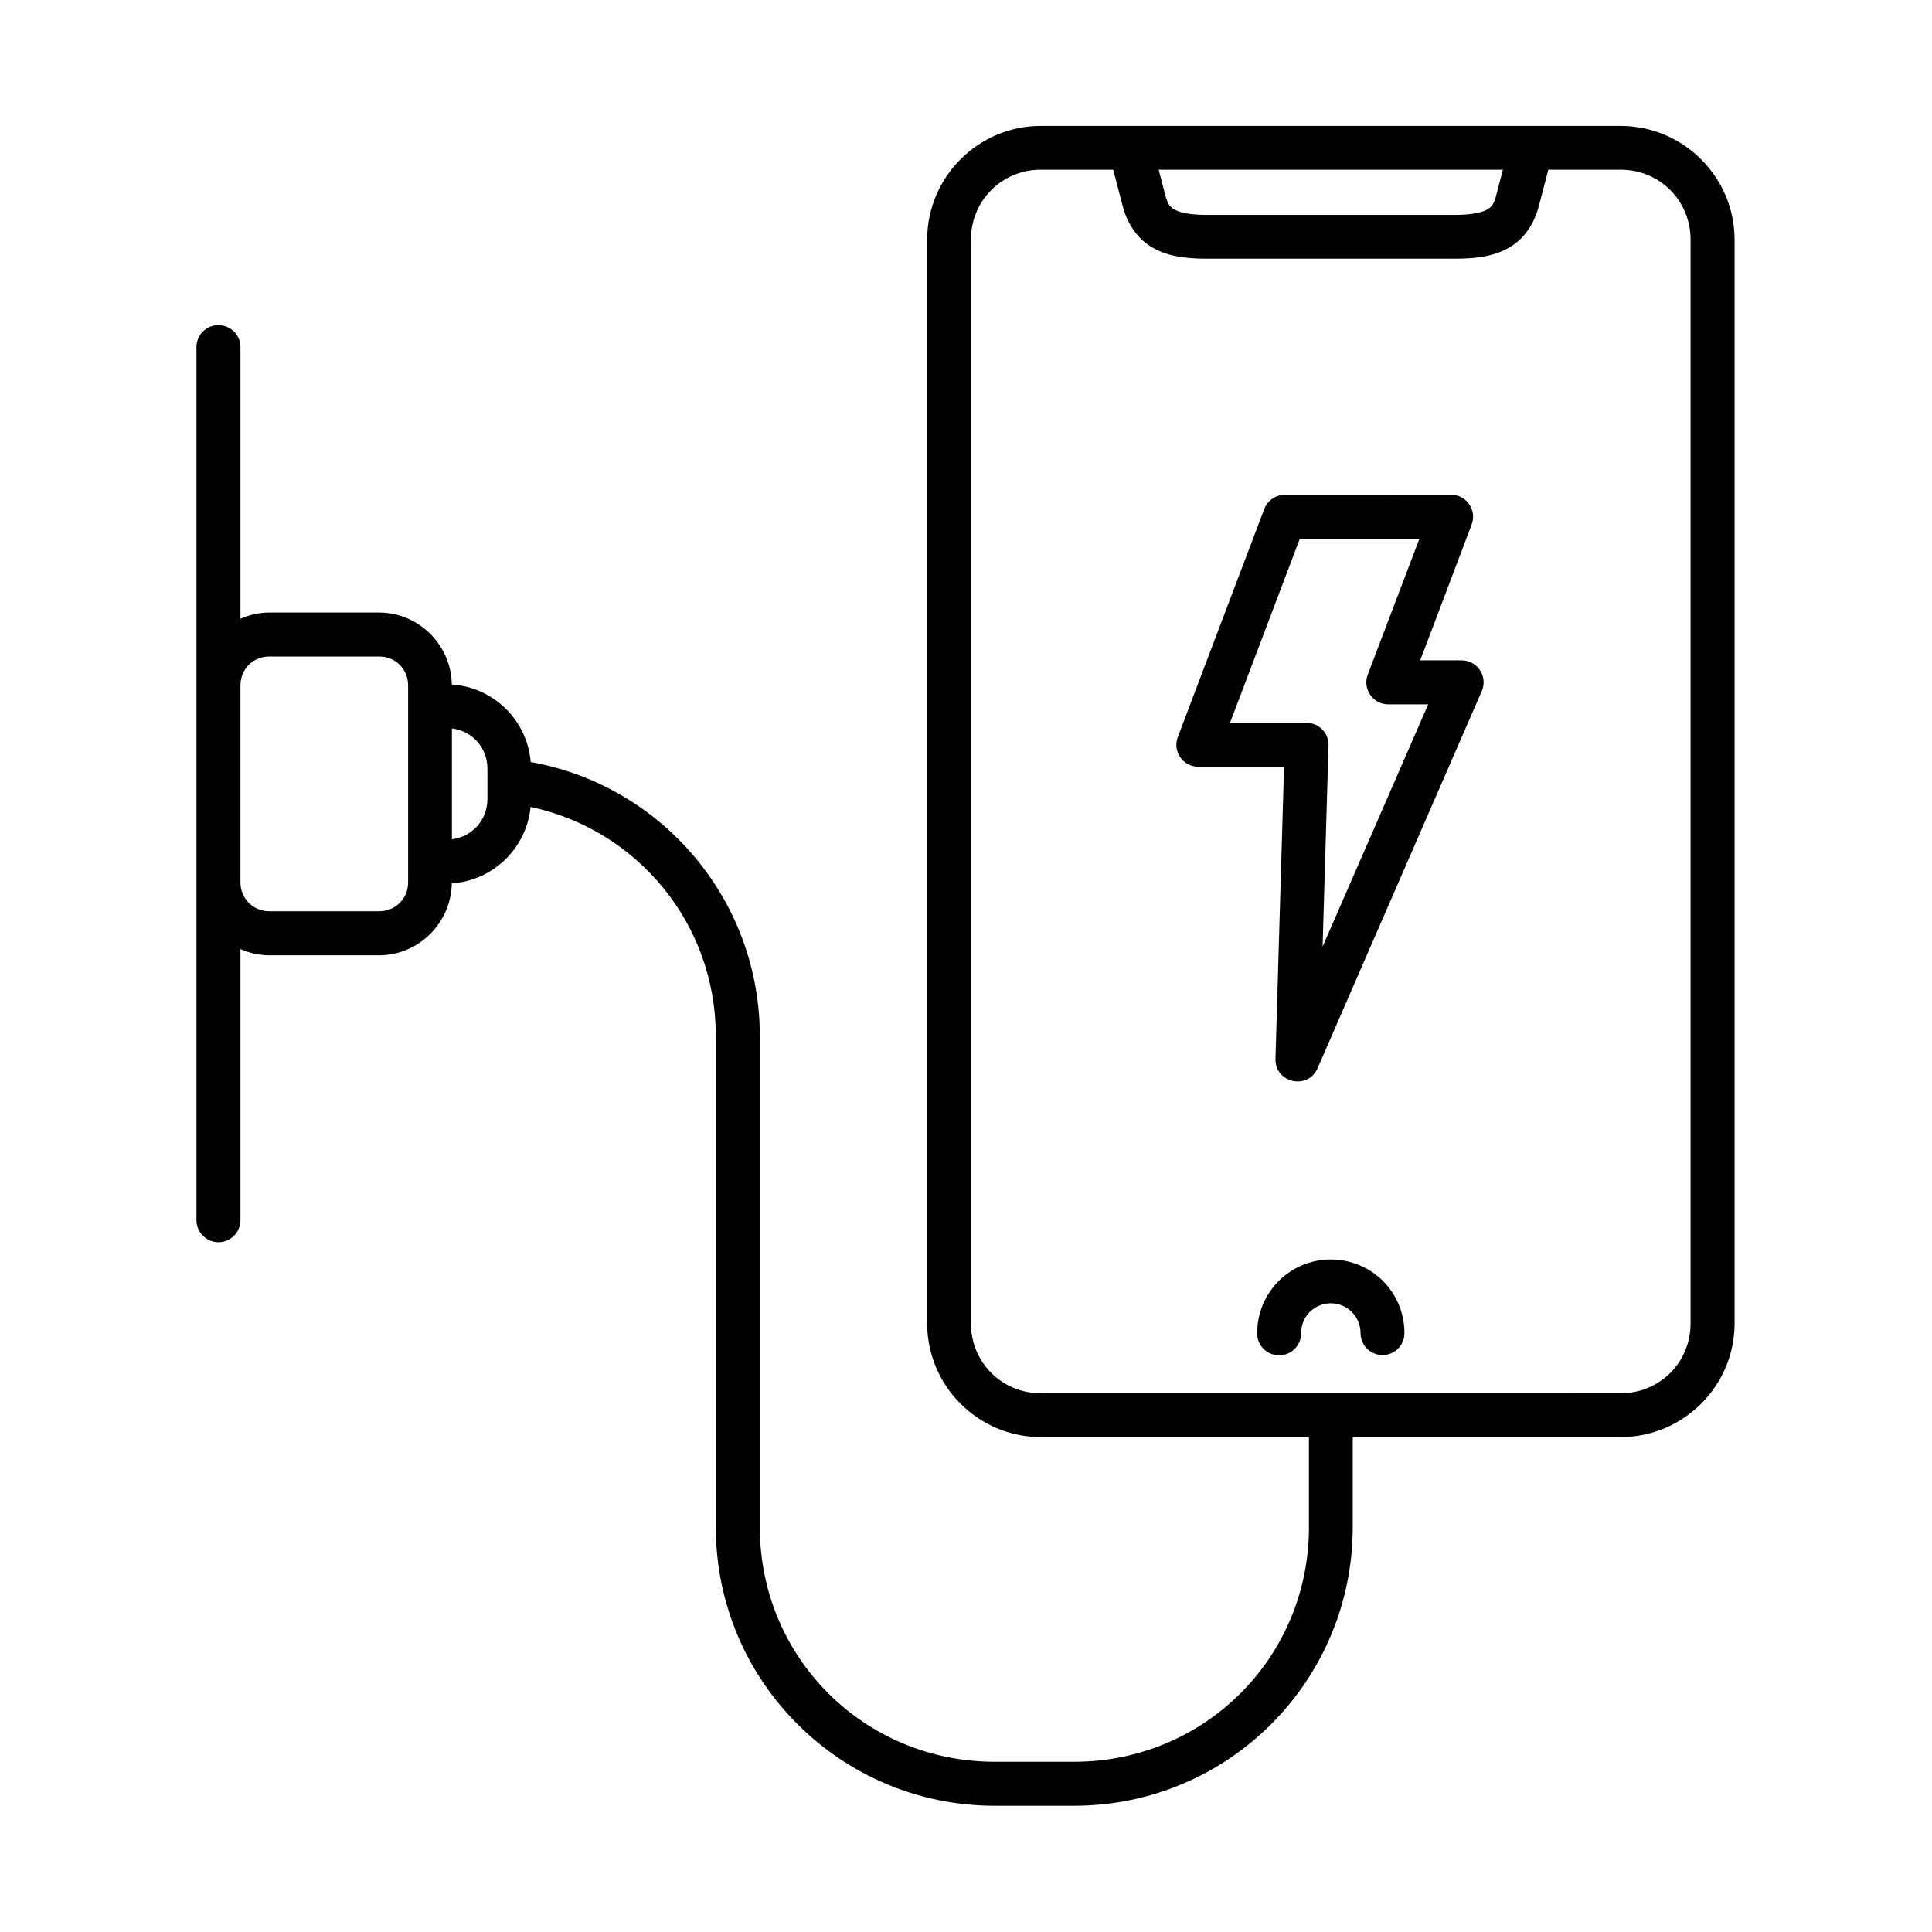
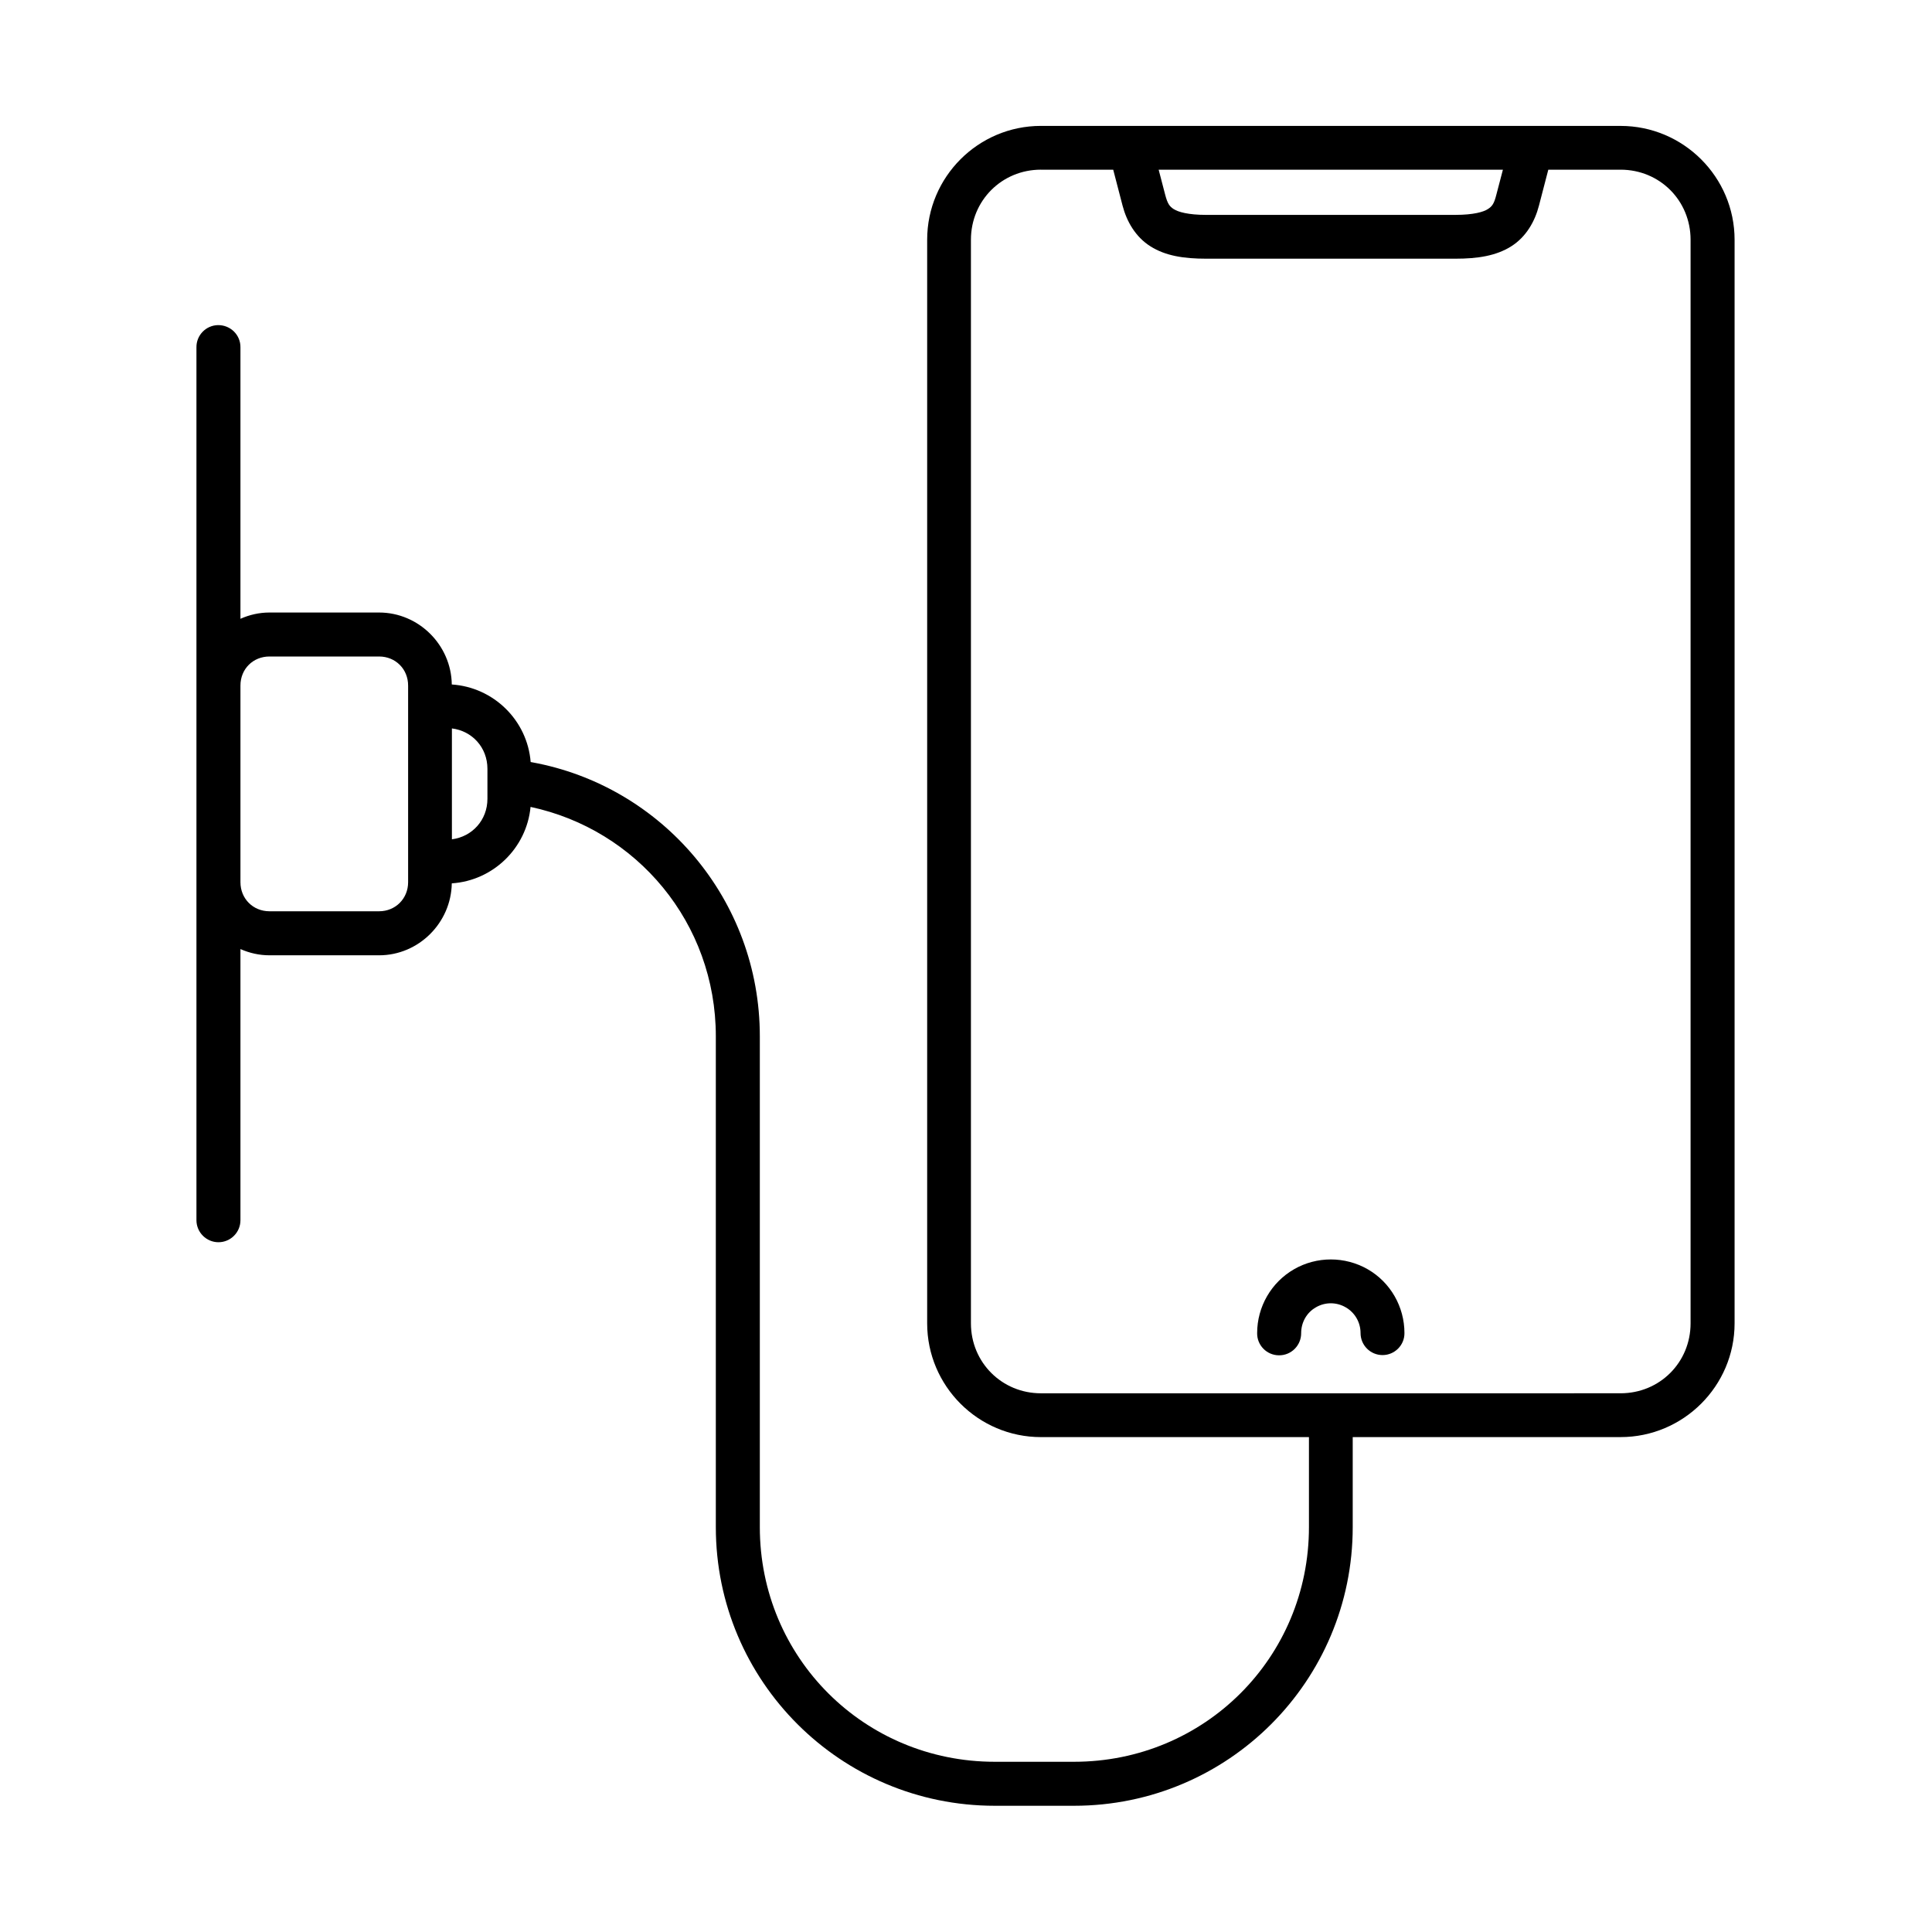
<svg xmlns="http://www.w3.org/2000/svg" fill="#000000" width="800px" height="800px" version="1.1" viewBox="144 144 512 512">
  <g>
    <path d="m263.76 337.04c5.391 0.672 9.414 5.07 9.414 10.703v7.953c0 5.625-4.023 10.031-9.414 10.73zm-48.344-19.062h29.043c4.344 0 7.695 3.32 7.695 7.695v52.129c0 4.344-3.352 7.695-7.695 7.695h-29.043c-4.371 0-7.695-3.359-7.695-7.695v-52.129c0-4.375 3.324-7.695 7.695-7.695zm235.64-129.01h91.23l-1.727 6.586c-0.609 2.457-1.137 3.152-2.301 3.879-1.137 0.727-3.734 1.512-8.57 1.512l-66.012 0.004c-4.836 0-7.434-0.785-8.598-1.512-1.137-0.734-1.664-1.422-2.305-3.879zm-31.199 0h19.156l2.473 9.504c1.082 4.172 3.41 8.309 7.406 10.816 3.965 2.508 8.805 3.269 14.785 3.269h66.012c5.949 0 10.789-0.762 14.785-3.269 3.992-2.508 6.297-6.644 7.371-10.816l2.473-9.504h19.156c10.379 0 18.547 8.191 18.547 18.566v287.16c0 10.344-8.16 18.539-18.547 18.539l-153.62 0.004c-10.352 0-18.547-8.195-18.547-18.539v-287.16c0-10.387 8.195-18.574 18.547-18.574zm0-11.605c-16.621 0-30.148 13.523-30.148 30.18v287.16c0 16.609 13.531 30.145 30.148 30.145h71.027v23.852c0 34.578-27.664 62.188-62.25 62.188h-21.023c-34.578 0-62.25-27.613-62.25-62.188v-130.07c0-36.207-25.945-66.352-60.406-72.625-0.117-0.027-0.203-0.027-0.324-0.055-0.875-11.055-9.824-19.828-20.902-20.555-0.141-10.469-8.773-19.07-19.27-19.07h-29.043c-2.738 0-5.336 0.609-7.695 1.664v-71.906c0.062-3.293-2.625-5.949-5.922-5.922-3.203 0.035-5.801 2.688-5.738 5.922v231.29c0 3.207 2.625 5.832 5.828 5.832 3.234 0 5.832-2.625 5.832-5.832v-71.859c2.363 1.043 4.961 1.652 7.695 1.652h29.043c10.496 0 19.094-8.598 19.27-19.066 10.965-0.723 19.828-9.348 20.875-20.258 28.129 6 49.098 30.73 49.098 60.789v130.07c0 40.82 33.09 73.848 73.91 73.848h21.02c40.82 0 73.852-33.027 73.852-73.848v-23.852l70.992-0.004c16.621 0 30.207-13.531 30.207-30.145v-287.15c0-16.652-13.59-30.18-30.207-30.18z" />
-     <path d="m482.9 503.17c-3.207-0.027-5.805-2.68-5.742-5.891 0-6.965 3.734-13.441 9.77-16.91 6-3.469 13.496-3.469 19.531 0 6.035 3.465 9.734 9.941 9.734 16.91 0.035 3.207-2.594 5.832-5.801 5.832-3.234 0-5.832-2.621-5.832-5.832 0-2.828-1.488-5.418-3.934-6.824-2.453-1.426-5.453-1.426-7.898 0-2.453 1.398-3.906 3.992-3.906 6.824 0.023 3.273-2.637 5.949-5.922 5.891z" />
-     <path d="m488.46 286.78h31.695l-13.676 35.977c-1.457 3.816 1.371 7.934 5.457 7.902h10.551l-27.988 64.223 1.574-53.32c0.09-3.269-2.504-5.981-5.769-5.981h-20.348zm-3.992-11.656c-2.426 0.035-4.578 1.516-5.426 3.762l-22.918 60.461c-1.434 3.789 1.367 7.816 5.391 7.844h22.773l-2.273 77.406c-0.172 6.383 8.625 8.367 11.164 2.481l43.5-99.922c1.691-3.848-1.137-8.133-5.309-8.156h-10.996l13.621-35.984c1.461-3.789-1.34-7.863-5.394-7.898l-44.133 0.004z" />
+     <path d="m482.9 503.17c-3.207-0.027-5.805-2.68-5.742-5.891 0-6.965 3.734-13.441 9.77-16.91 6-3.469 13.496-3.469 19.531 0 6.035 3.465 9.734 9.941 9.734 16.91 0.035 3.207-2.594 5.832-5.801 5.832-3.234 0-5.832-2.621-5.832-5.832 0-2.828-1.488-5.418-3.934-6.824-2.453-1.426-5.453-1.426-7.898 0-2.453 1.398-3.906 3.992-3.906 6.824 0.023 3.273-2.637 5.949-5.922 5.891" />
  </g>
</svg>